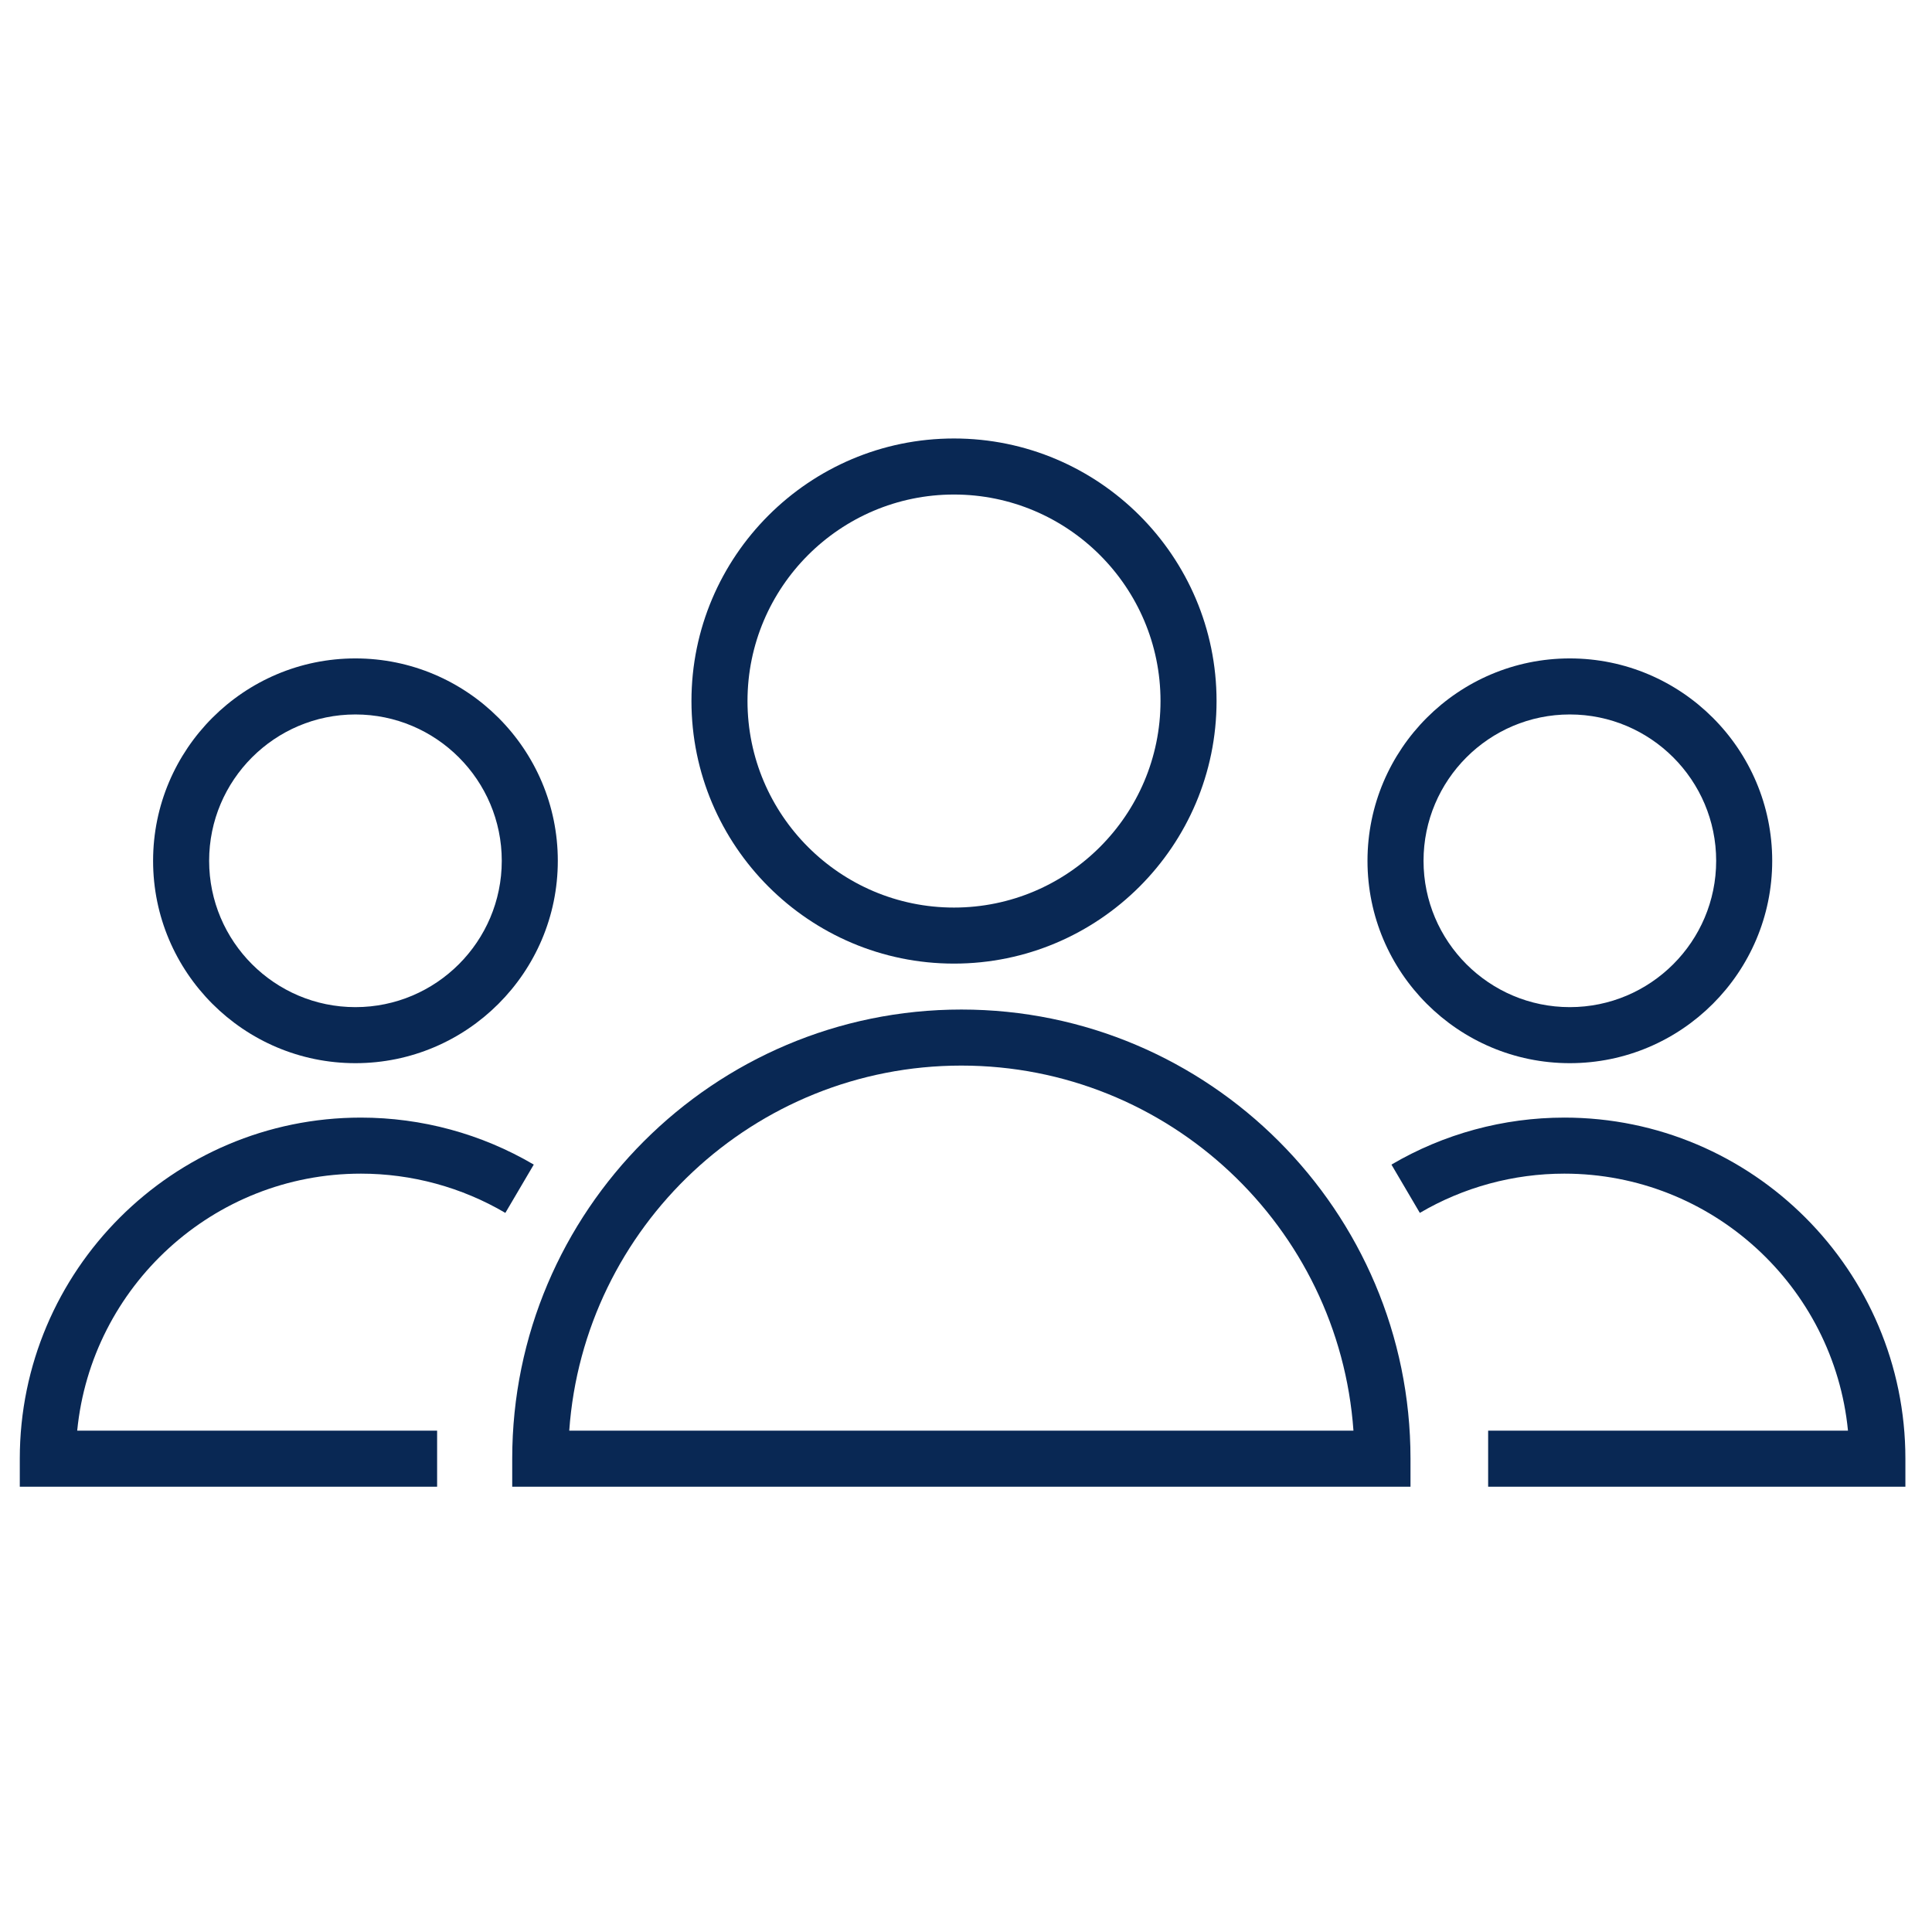
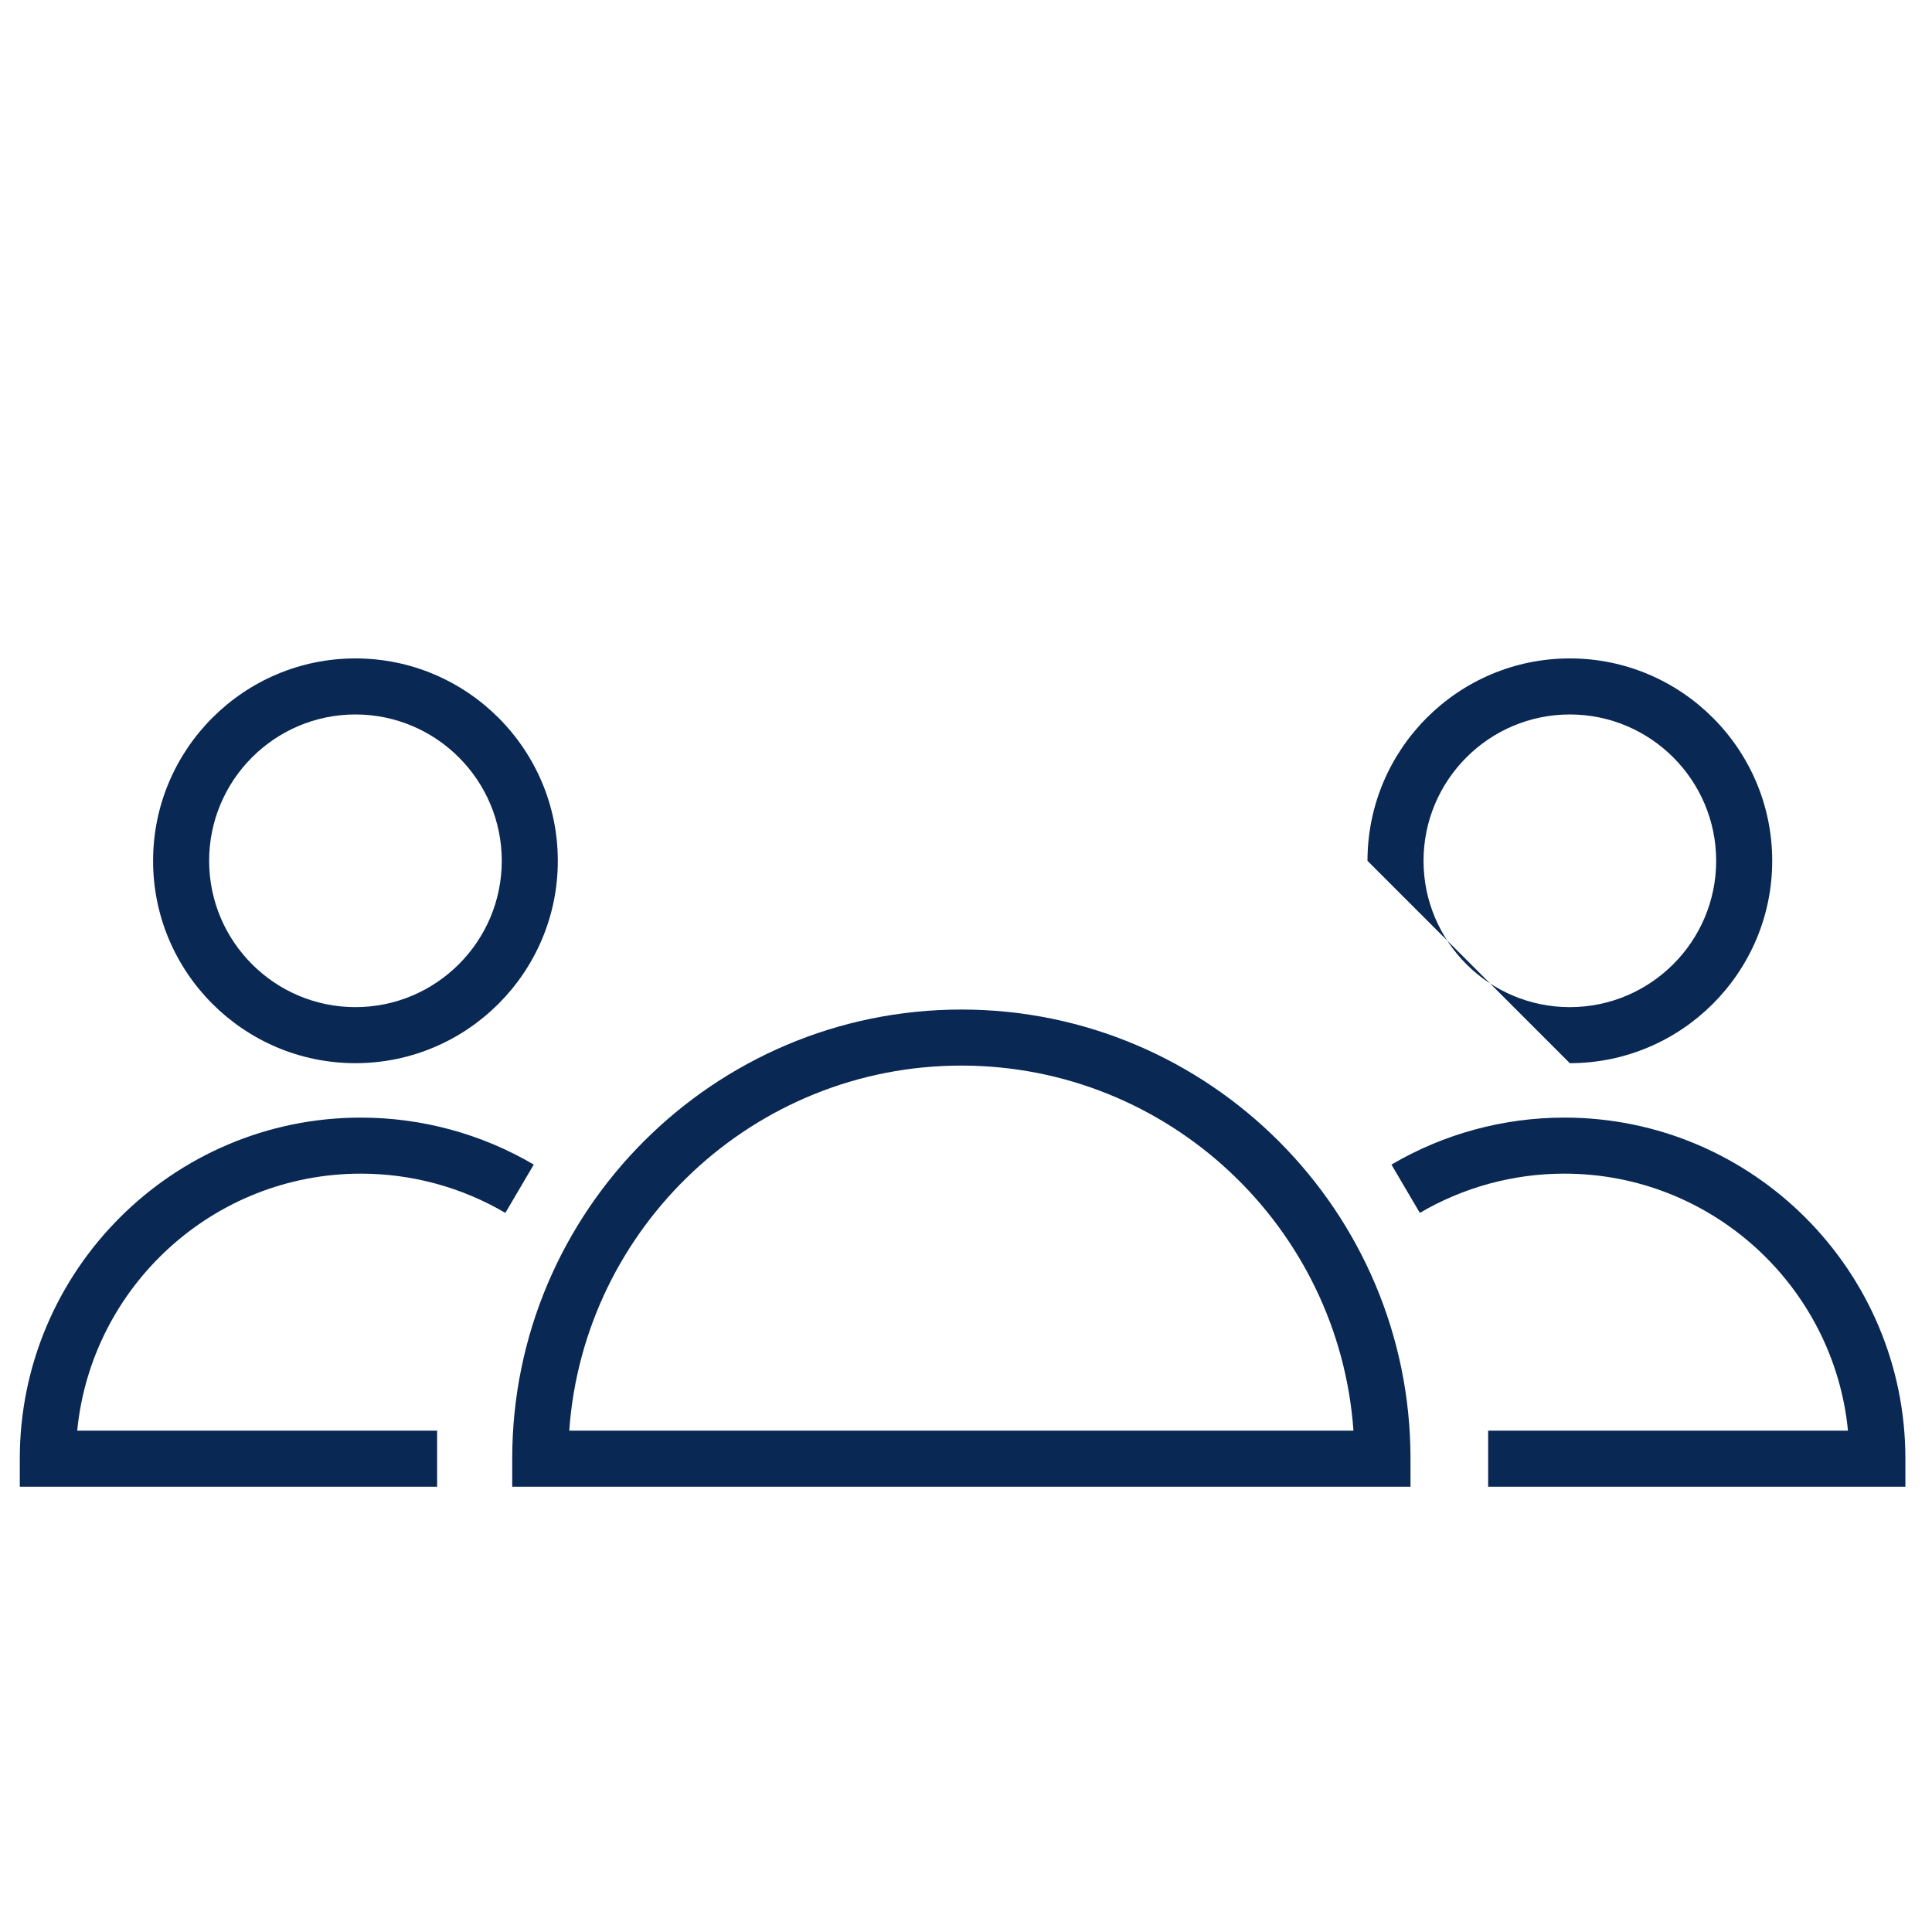
<svg xmlns="http://www.w3.org/2000/svg" width="100.353" height="100.352">
  <g>
    <title>background</title>
    <rect fill="none" id="canvas_background" height="402" width="582" y="-1" x="-1" />
  </g>
  <g>
    <title>Layer 1</title>
    <g id="svg_1">
      <path fill="#092854" id="svg_2" d="m49.936,52.438c-12.864,0 -23.33,10.466 -23.33,23.329l0,1.456l46.659,0l0,-1.456c0,-12.863 -10.466,-23.329 -23.329,-23.329zm-20.368,21.874c0.749,-10.582 9.598,-18.963 20.367,-18.963c10.769,0 19.618,8.38 20.367,18.963l-40.734,0z" />
-       <path fill="#092854" id="svg_3" d="m49.552,50.052c7.521,0 13.639,-6.119 13.639,-13.639c0,-7.52 -6.119,-13.637 -13.639,-13.637c-7.519,0 -13.636,6.118 -13.636,13.637c0.001,7.52 6.118,13.639 13.636,13.639zm0,-24.365c5.915,0 10.728,4.812 10.728,10.726c0,5.915 -4.813,10.728 -10.728,10.728c-5.914,0 -10.725,-4.813 -10.725,-10.728c0.001,-5.914 4.811,-10.726 10.725,-10.726z" />
      <path fill="#092854" id="svg_4" d="m18.744,60.962c2.642,0 5.237,0.705 7.505,2.039l1.476,-2.509c-2.715,-1.597 -5.821,-2.441 -8.981,-2.441c-9.769,0 -17.716,7.947 -17.716,17.717l0,1.456l21.677,0l0,-2.911l-18.695,0c0.733,-7.485 7.062,-13.351 14.734,-13.351z" />
      <path fill="#092854" id="svg_5" d="m18.461,55.224c5.797,0 10.513,-4.715 10.513,-10.511c0,-5.797 -4.716,-10.513 -10.513,-10.513c-5.795,0 -10.509,4.716 -10.509,10.513c-0.001,5.796 4.714,10.511 10.509,10.511zm0,-18.113c4.192,0 7.602,3.41 7.602,7.602c0,4.191 -3.41,7.6 -7.602,7.6c-4.19,0 -7.598,-3.409 -7.598,-7.6c-0.001,-4.192 3.408,-7.602 7.598,-7.602z" />
      <path fill="#092854" id="svg_6" d="m81.256,58.051c-3.16,0 -6.266,0.844 -8.981,2.441l1.475,2.509c2.268,-1.334 4.863,-2.039 7.505,-2.039c7.673,0 14.001,5.867 14.734,13.35l-18.691,0l0,2.911l21.673,0l0,-1.456c0.001,-9.769 -7.946,-17.716 -17.715,-17.716z" />
-       <path fill="#092854" id="svg_7" d="m81.54,55.224c5.797,0 10.513,-4.715 10.513,-10.511c0,-5.797 -4.716,-10.513 -10.513,-10.513c-5.795,0 -10.509,4.716 -10.509,10.513c0,5.796 4.714,10.511 10.509,10.511zm0,-18.113c4.192,0 7.602,3.41 7.602,7.602c0,4.191 -3.41,7.6 -7.602,7.6c-4.19,0 -7.598,-3.409 -7.598,-7.6c0,-4.192 3.408,-7.602 7.598,-7.602z" />
+       <path fill="#092854" id="svg_7" d="m81.54,55.224c5.797,0 10.513,-4.715 10.513,-10.511c0,-5.797 -4.716,-10.513 -10.513,-10.513c-5.795,0 -10.509,4.716 -10.509,10.513zm0,-18.113c4.192,0 7.602,3.41 7.602,7.602c0,4.191 -3.41,7.6 -7.602,7.6c-4.19,0 -7.598,-3.409 -7.598,-7.6c0,-4.192 3.408,-7.602 7.598,-7.602z" />
    </g>
  </g>
</svg>